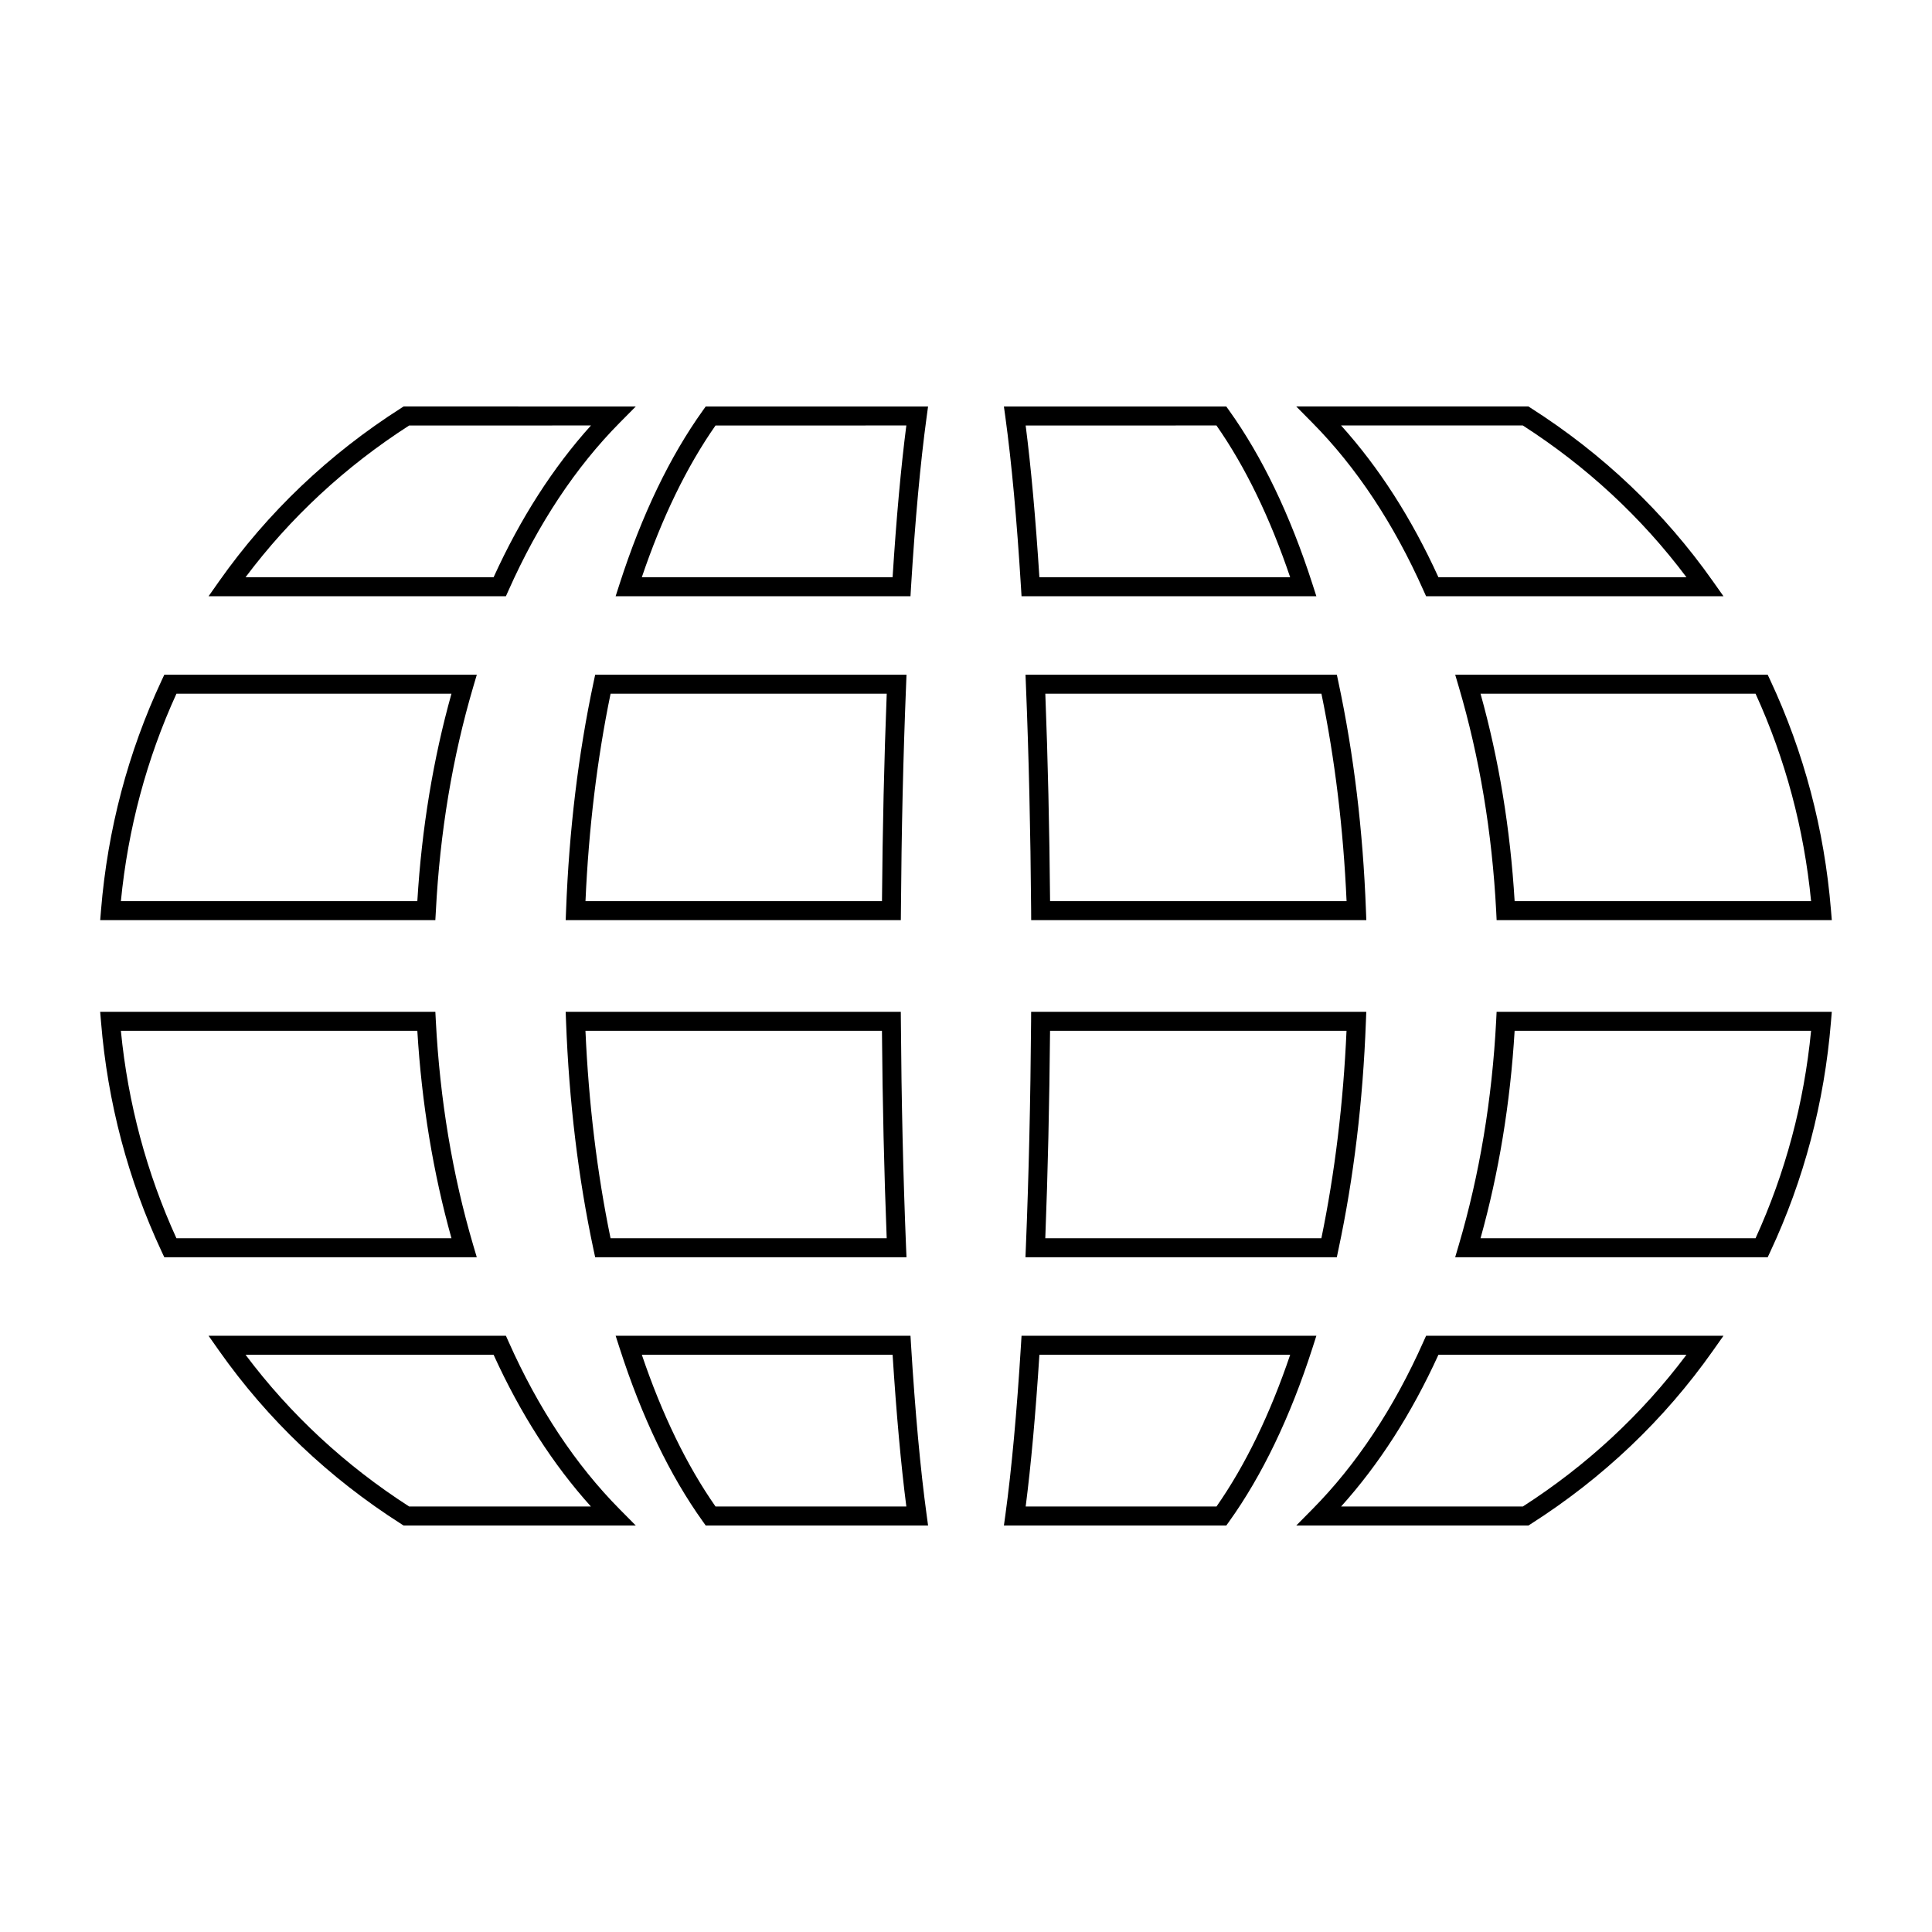
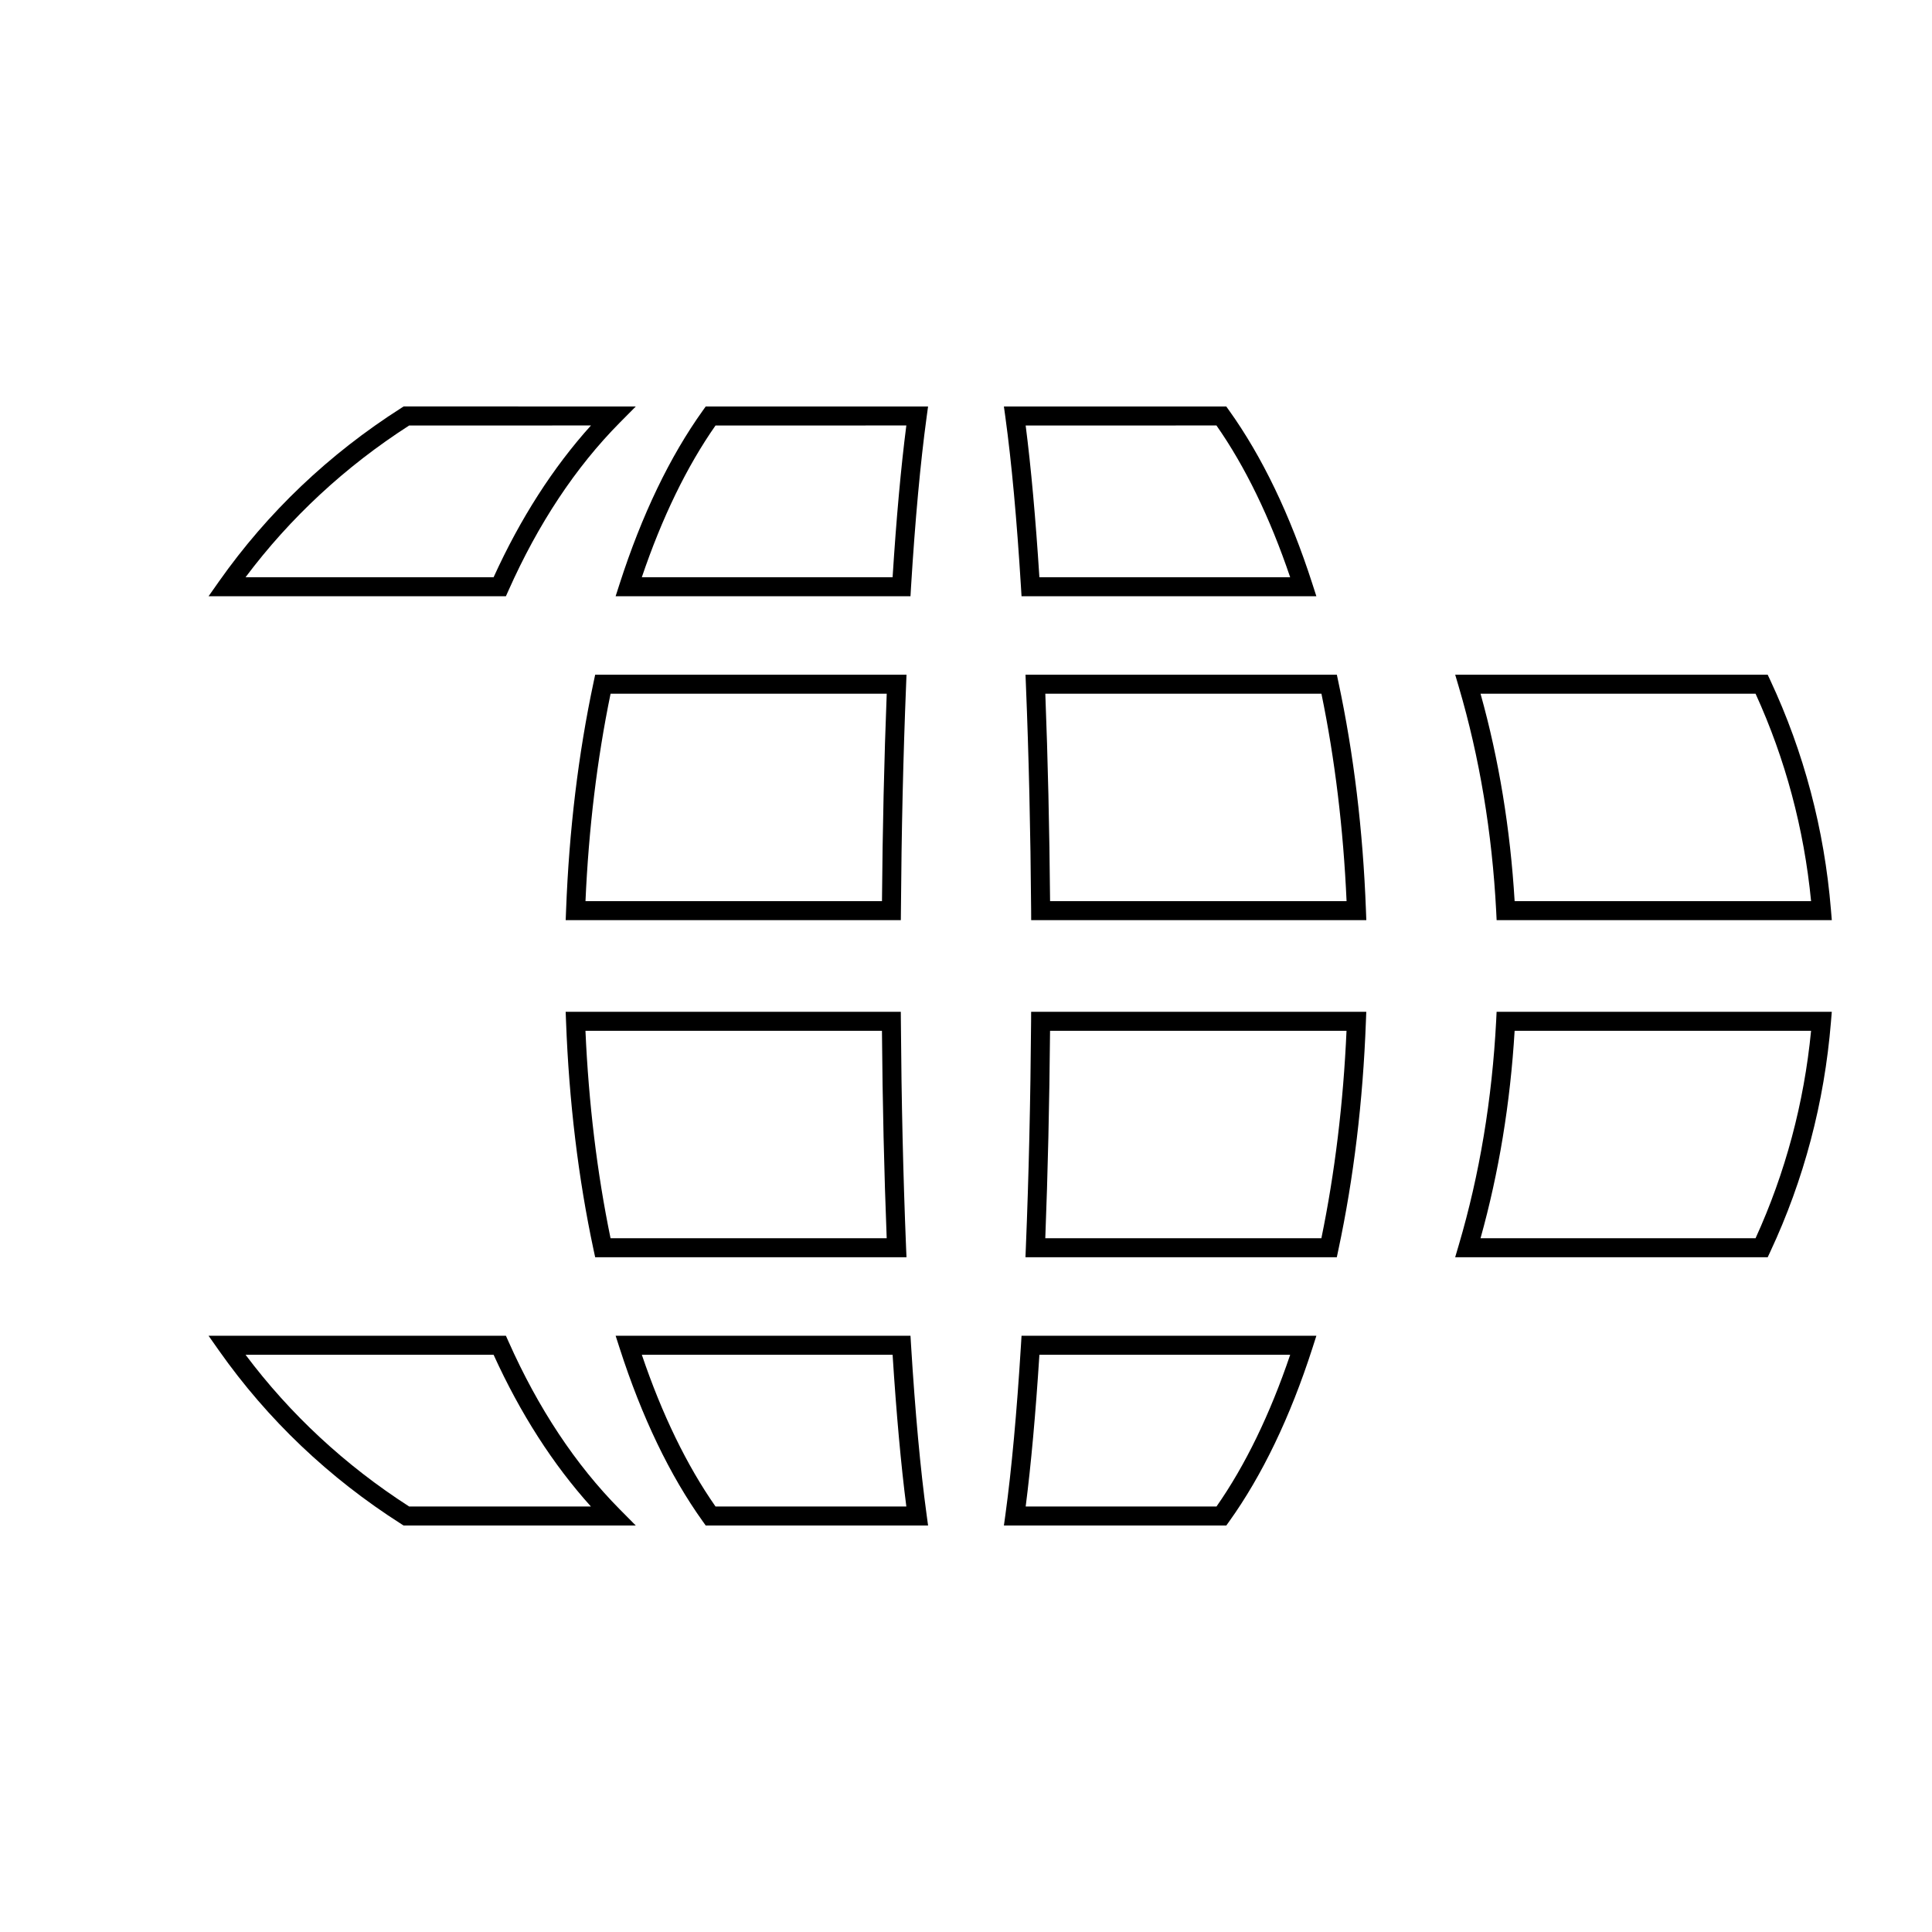
<svg xmlns="http://www.w3.org/2000/svg" fill="#000000" width="800px" height="800px" version="1.1" viewBox="144 144 512 512">
  <g>
    <path d="m278.07 302.01h-78.797l2.797-3.977c12.887-18.27 29.125-33.719 48.281-45.922l0.613-0.395 61.527 0.004-4.254 4.293c-11.688 11.805-21.613 26.777-29.5 44.508zm-68.996-5.039h65.738c7.09-15.582 15.75-29.074 25.797-40.215l-48.172 0.004c-16.93 10.883-31.492 24.387-43.363 40.211z" />
    <path d="m385.29 302.01h-78.145l1.062-3.293c5.875-18.246 13.297-33.703 22.062-45.941l0.75-1.055h58.926l-0.387 2.856c-1.637 11.984-3.031 27.148-4.133 45.066zm-71.199-5.039h66.457c0.996-15.645 2.215-29.145 3.641-40.215l-50.566 0.004c-7.617 10.891-14.176 24.402-19.531 40.211z" />
    <path d="m492.85 302.01h-78.133l-0.145-2.367c-1.102-17.922-2.488-33.082-4.133-45.066l-0.395-2.856h58.93l0.754 1.055c8.758 12.234 16.188 27.688 22.062 45.941zm-73.402-5.039h66.457c-5.356-15.816-11.914-29.32-19.531-40.215l-50.562 0.004c1.418 11.066 2.637 24.566 3.637 40.211z" />
-     <path d="m600.74 302.01h-78.812l-0.672-1.496c-7.879-17.723-17.801-32.695-29.5-44.508l-4.242-4.293h61.52l0.621 0.395c19.148 12.203 35.395 27.652 48.273 45.922zm-75.543-5.039h65.73c-11.863-15.824-26.43-29.332-43.363-40.215h-48.168c10.055 11.141 18.711 24.641 25.801 40.215z" />
-     <path d="m259.37 387.85h-88.816l0.223-2.727c1.754-21.305 7.164-41.785 16.086-60.863l0.68-1.449h82.816l-0.953 3.234c-5.492 18.617-8.828 38.613-9.898 59.426zm-83.332-5.039h78.559c1.152-19.156 4.191-37.613 9.043-54.965h-72.883c-7.902 17.301-12.844 35.77-14.719 54.965z" />
    <path d="m382.73 387.85h-88.816l0.102-2.613c0.797-21.148 3.25-41.484 7.289-60.438l0.422-1.996h82.508l-0.105 2.625c-0.766 18.758-1.23 38.918-1.375 59.918zm-83.57-5.039h78.574c0.156-19.191 0.578-37.656 1.258-54.965h-73.184c-3.57 17.312-5.801 35.781-6.648 54.965z" />
    <path d="m506.09 387.85h-88.816l-0.012-2.504c-0.156-21-0.621-41.16-1.387-59.918l-0.105-2.625h82.508l0.422 1.996c4.047 18.953 6.504 39.285 7.289 60.438zm-83.809-5.039h78.574c-0.855-19.184-3.09-37.656-6.66-54.965h-73.176c0.672 17.312 1.094 35.777 1.262 54.965z" />
    <path d="m629.45 387.85h-88.828l-0.117-2.387c-1.082-20.812-4.418-40.809-9.91-59.426l-0.953-3.234h82.812l0.68 1.449c8.922 19.078 14.34 39.559 16.086 60.863zm-84.055-5.039h78.562c-1.867-19.195-6.82-37.664-14.711-54.965h-72.887c4.852 17.352 7.887 35.812 9.035 54.965z" />
-     <path d="m270.35 477.18h-82.809l-0.68-1.449c-8.922-19.086-14.34-39.562-16.086-60.863l-0.23-2.731h88.828l0.125 2.394c1.074 20.801 4.41 40.793 9.898 59.418zm-79.602-5.039h72.891c-4.856-17.355-7.891-35.816-9.043-54.965h-78.562c1.875 19.188 6.82 37.66 14.715 54.965z" />
    <path d="m384.23 477.18h-82.504l-0.43-1.996c-4.047-18.941-6.492-39.277-7.289-60.438l-0.102-2.613h88.816l0.02 2.5c0.145 21.004 0.609 41.16 1.375 59.922zm-78.43-5.039h73.184c-0.68-17.32-1.102-35.781-1.258-54.965h-78.574c0.848 19.195 3.078 37.66 6.648 54.965z" />
    <path d="m498.27 477.18h-82.512l0.105-2.621c0.766-18.762 1.23-38.918 1.387-59.922l0.012-2.5h88.816l-0.102 2.613c-0.785 21.145-3.238 41.48-7.289 60.438zm-77.258-5.039h73.168c3.57-17.32 5.812-35.789 6.66-54.965h-78.566c-0.168 19.188-0.59 37.648-1.262 54.965z" />
    <path d="m612.46 477.18h-82.824l0.953-3.234c5.5-18.625 8.828-38.617 9.91-59.418l0.117-2.394h88.828l-0.227 2.727c-1.742 21.305-7.152 41.781-16.078 60.863zm-76.105-5.039h72.887c7.898-17.312 12.844-35.781 14.711-54.965h-78.562c-1.148 19.148-4.184 37.609-9.035 54.965z" />
    <path d="m312.49 548.28h-61.531l-0.613-0.395c-19.156-12.203-35.395-27.648-48.281-45.922l-2.797-3.977h78.801l0.672 1.496c7.883 17.734 17.809 32.703 29.5 44.508zm-60.055-5.039h48.168c-10.047-11.141-18.707-24.637-25.797-40.215h-65.734c11.871 15.82 26.434 29.328 43.363 40.215z" />
    <path d="m389.95 548.28h-58.926l-0.75-1.055c-8.766-12.238-16.188-27.695-22.062-45.941l-1.062-3.293h78.141l0.141 2.367c1.102 17.926 2.492 33.082 4.133 45.066zm-56.328-5.039h50.566c-1.422-11.07-2.641-24.57-3.641-40.215h-66.457c5.356 15.809 11.914 29.32 19.531 40.215z" />
    <path d="m468.98 548.28h-58.934l0.395-2.856c1.641-11.984 3.031-27.145 4.133-45.066l0.145-2.367 78.137-0.004-1.055 3.293c-5.875 18.254-13.305 33.711-22.062 45.941zm-53.164-5.039h50.566c7.617-10.891 14.176-24.406 19.531-40.215h-66.461c-1 15.645-2.219 29.141-3.637 40.215z" />
-     <path d="m549.04 548.28h-61.52l4.242-4.293c11.688-11.805 21.617-26.773 29.5-44.508l0.672-1.496h78.812l-2.805 3.977c-12.883 18.273-29.125 33.719-48.273 45.922zm-49.641-5.039h48.168c16.934-10.883 31.5-24.395 43.363-40.215h-65.73c-7.098 15.578-15.754 29.074-25.801 40.215z" />
  </g>
</svg>